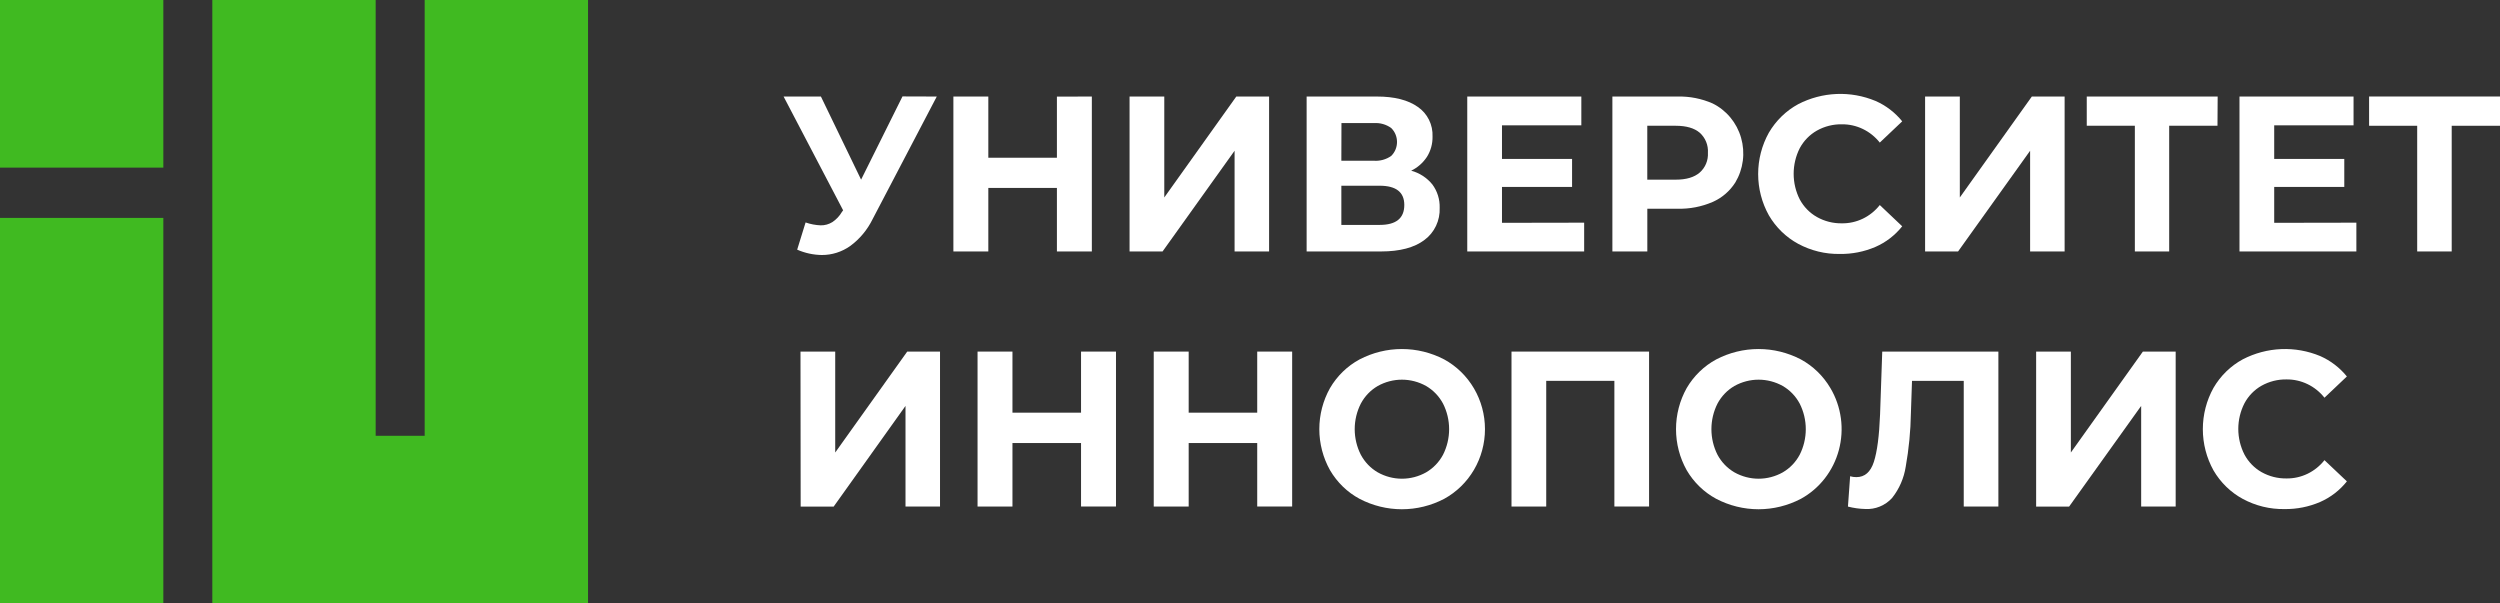
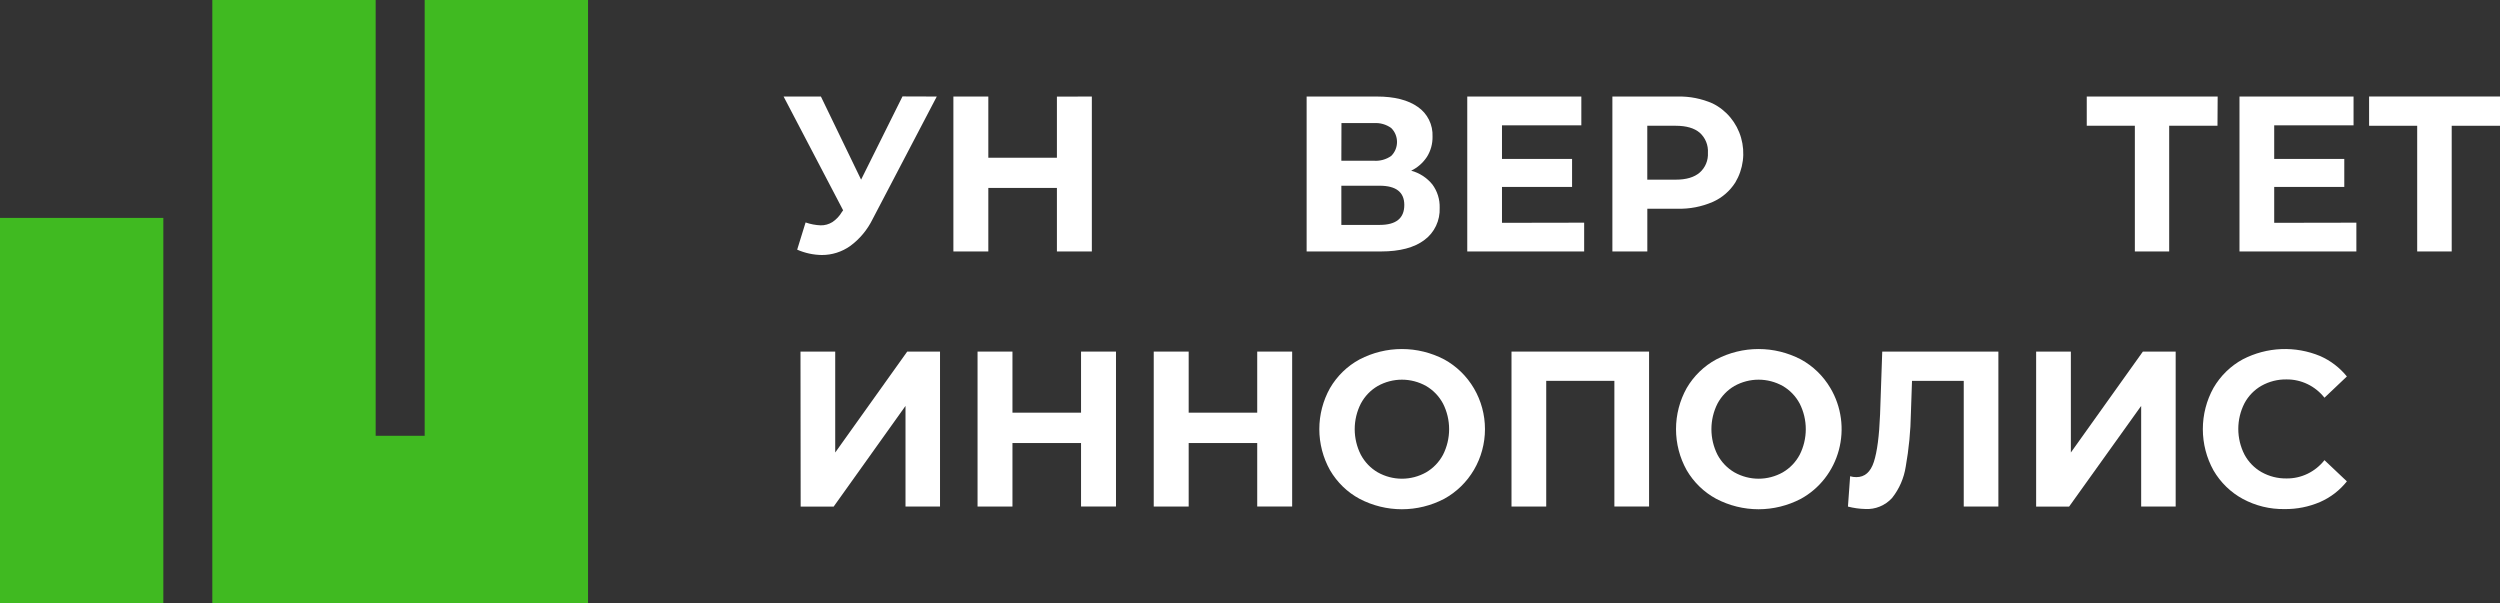
<svg xmlns="http://www.w3.org/2000/svg" width="290" height="70" viewBox="0 0 290 70" fill="none">
  <rect x="0" y="0" width="290" height="70" fill="#333333" stroke="none" />
  <path d="M108.666 11.198L101.222 25.422C100.617 26.657 99.729 27.723 98.634 28.529C97.663 29.22 96.507 29.587 95.326 29.581C94.344 29.567 93.375 29.356 92.472 28.961L93.448 25.804C94.013 26.003 94.604 26.116 95.201 26.139C95.676 26.148 96.143 26.018 96.55 25.766C96.999 25.468 97.377 25.069 97.654 24.599L97.803 24.395L90.897 11.198H95.226L99.887 20.839L104.688 11.185L108.666 11.198Z" fill="white" />
  <path d="M126.654 11.198V29.169H122.602V21.803H114.645V29.169H110.593V11.198H114.645V18.294H122.602V11.207L126.654 11.198Z" fill="white" />
-   <path d="M131.029 11.198H135.057V22.906L143.41 11.198H147.214V29.169H143.211V17.487L134.858 29.169H131.029V11.198Z" fill="white" />
  <path d="M166.15 21.391C166.731 22.17 167.032 23.131 167.002 24.111C167.031 24.833 166.886 25.551 166.579 26.2C166.271 26.85 165.811 27.411 165.24 27.833C164.063 28.724 162.382 29.169 160.199 29.169H151.569V11.198H159.724C161.758 11.198 163.342 11.602 164.475 12.408C165.022 12.782 165.466 13.296 165.764 13.898C166.062 14.5 166.203 15.171 166.174 15.845C166.191 16.677 165.965 17.496 165.525 18.196C165.069 18.891 164.437 19.445 163.697 19.8C164.656 20.055 165.514 20.612 166.15 21.391ZM155.597 18.646H159.372C160.08 18.696 160.785 18.502 161.373 18.094C161.588 17.885 161.76 17.633 161.877 17.353C161.994 17.074 162.054 16.773 162.054 16.469C162.054 16.165 161.994 15.864 161.877 15.584C161.76 15.305 161.588 15.053 161.373 14.844C160.791 14.431 160.09 14.232 159.384 14.279H155.609L155.597 18.646ZM162.899 23.776C162.899 22.291 161.948 21.547 160.046 21.544H155.597V26.089H160.046C161.948 26.089 162.899 25.318 162.899 23.776Z" fill="white" />
  <path d="M183.762 25.83V29.169H170.202V11.198H183.435V14.538H174.23V18.438H182.36V21.688H174.23V25.847L183.762 25.83Z" fill="white" />
  <path d="M198.657 11.996C199.449 12.386 200.154 12.941 200.724 13.628C201.294 14.314 201.717 15.116 201.965 15.981C202.214 16.846 202.283 17.755 202.167 18.649C202.052 19.543 201.755 20.402 201.295 21.171C200.654 22.177 199.735 22.964 198.657 23.432C197.378 23.981 196.002 24.247 194.617 24.213H191.089V29.169H187.037V11.198H194.617C196.003 11.166 197.381 11.438 198.657 11.996ZM197.168 20.016C197.488 19.735 197.741 19.381 197.906 18.983C198.071 18.585 198.144 18.153 198.119 17.721C198.146 17.284 198.073 16.847 197.909 16.444C197.744 16.041 197.49 15.682 197.168 15.395C196.534 14.858 195.609 14.589 194.393 14.589H191.085V20.84H194.393C195.609 20.84 196.534 20.565 197.168 20.016Z" fill="white" />
-   <path d="M208.589 28.283C207.181 27.52 206.003 26.375 205.186 24.973C204.373 23.515 203.946 21.864 203.946 20.184C203.946 18.504 204.373 16.853 205.186 15.395C206.005 13.994 207.182 12.849 208.589 12.085C209.973 11.37 211.49 10.966 213.039 10.902C214.587 10.838 216.131 11.114 217.567 11.712C218.765 12.237 219.824 13.047 220.656 14.075L218.055 16.541C217.525 15.87 216.854 15.331 216.092 14.963C215.33 14.596 214.497 14.41 213.655 14.419C212.645 14.401 211.648 14.653 210.76 15.149C209.923 15.623 209.233 16.331 208.771 17.19C208.306 18.108 208.064 19.127 208.064 20.161C208.064 21.195 208.306 22.214 208.771 23.131C209.233 23.991 209.923 24.698 210.76 25.172C211.647 25.67 212.645 25.922 213.655 25.906C214.497 25.918 215.331 25.732 216.093 25.365C216.855 24.997 217.526 24.457 218.055 23.785L220.656 26.25C219.827 27.293 218.762 28.113 217.555 28.639C216.246 29.202 214.838 29.48 213.419 29.458C211.739 29.488 210.078 29.084 208.589 28.283Z" fill="white" />
-   <path d="M223.311 11.198H227.339V22.906L235.692 11.198H239.496V29.169H235.493V17.487L227.136 29.169H223.311V11.198Z" fill="white" />
  <path d="M257.228 14.589H251.625V29.169H247.643V14.589H242.064V11.194H257.249L257.228 14.589Z" fill="white" />
  <path d="M273.339 25.83V29.169H259.78V11.198H273.012V14.538H263.807V18.438H271.937V21.688H263.807V25.847L273.339 25.83Z" fill="white" />
  <path d="M290 14.589H284.397V29.169H280.394V14.589H274.815V11.194H290V14.589Z" fill="white" />
  <path d="M92.857 40.784H96.885V52.491L105.238 40.784H109.042V58.755H105.039V47.085L96.707 58.763H92.877L92.857 40.784Z" fill="white" />
  <path d="M129.454 40.784V58.755H125.401V51.392H117.445V58.759H113.396V40.784H117.445V47.87H125.401V40.784H129.454Z" fill="white" />
  <path d="M149.89 40.784V58.755H145.838V51.392H137.886V58.759H133.833V40.784H137.886V47.87H145.838V40.784H149.89Z" fill="white" />
  <path d="M157.71 57.864C156.29 57.102 155.104 55.952 154.281 54.541C153.469 53.093 153.041 51.451 153.041 49.78C153.041 48.109 153.469 46.467 154.281 45.019C155.105 43.608 156.291 42.456 157.71 41.692C159.231 40.9 160.912 40.487 162.618 40.487C164.324 40.487 166.006 40.9 167.527 41.692C168.955 42.473 170.15 43.638 170.984 45.062C171.817 46.486 172.257 48.116 172.257 49.778C172.257 51.439 171.817 53.069 170.984 54.493C170.15 55.917 168.955 57.083 167.527 57.864C166.006 58.659 164.324 59.073 162.618 59.073C160.912 59.073 159.23 58.659 157.71 57.864ZM165.426 54.795C166.252 54.315 166.932 53.608 167.39 52.754C167.855 51.837 168.098 50.818 168.098 49.784C168.098 48.75 167.855 47.731 167.39 46.814C166.932 45.96 166.252 45.253 165.426 44.773C164.566 44.293 163.603 44.042 162.624 44.042C161.646 44.042 160.683 44.293 159.823 44.773C158.996 45.252 158.315 45.959 157.858 46.814C157.391 47.73 157.146 48.749 157.146 49.784C157.146 50.819 157.391 51.838 157.858 52.754C158.315 53.609 158.996 54.316 159.823 54.795C160.682 55.277 161.645 55.53 162.624 55.53C163.603 55.53 164.567 55.277 165.426 54.795Z" fill="white" />
  <path d="M191.292 40.784V58.755H187.268V44.178H179.362V58.759H175.334V40.784H191.292Z" fill="white" />
  <path d="M199.083 57.864C197.664 57.1 196.478 55.951 195.654 54.541C194.844 53.092 194.418 51.45 194.418 49.78C194.418 48.109 194.844 46.468 195.654 45.019C196.479 43.608 197.664 42.458 199.083 41.692C200.604 40.9 202.285 40.487 203.991 40.487C205.697 40.487 207.379 40.9 208.9 41.692C210.314 42.462 211.499 43.612 212.328 45.019C212.959 46.084 213.372 47.27 213.541 48.505C213.71 49.739 213.631 50.996 213.31 52.199C212.99 53.401 212.433 54.524 211.674 55.498C210.916 56.472 209.972 57.277 208.9 57.864C207.379 58.659 205.697 59.073 203.991 59.073C202.285 59.073 200.603 58.659 199.083 57.864ZM206.799 54.795C207.626 54.316 208.306 53.609 208.763 52.754C209.228 51.837 209.471 50.818 209.471 49.784C209.471 48.75 209.228 47.731 208.763 46.814C208.306 45.959 207.626 45.252 206.799 44.773C205.939 44.293 204.976 44.042 203.997 44.042C203.019 44.042 202.056 44.293 201.196 44.773C200.369 45.252 199.688 45.959 199.231 46.814C198.766 47.731 198.524 48.75 198.524 49.784C198.524 50.818 198.766 51.837 199.231 52.754C199.688 53.609 200.369 54.316 201.196 54.795C202.055 55.277 203.018 55.53 203.997 55.53C204.976 55.53 205.94 55.277 206.799 54.795Z" fill="white" />
  <path d="M231.813 40.784V58.755H227.794V44.178H221.793L221.665 47.925C221.631 50.005 221.43 52.079 221.066 54.125C220.861 55.463 220.312 56.721 219.478 57.77C219.081 58.203 218.596 58.541 218.058 58.761C217.52 58.981 216.942 59.078 216.364 59.043C215.689 59.026 215.017 58.932 214.362 58.763L214.615 55.245C214.85 55.316 215.093 55.35 215.338 55.347C216.306 55.347 216.981 54.762 217.364 53.59C217.748 52.419 217.989 50.58 218.088 48.074L218.34 40.784H231.813Z" fill="white" />
  <path d="M236.192 40.784H240.22V52.491L248.573 40.784H252.378V58.755H248.375V47.085L240.017 58.763H236.192V40.784Z" fill="white" />
  <path d="M260.168 57.876C258.76 57.114 257.582 55.969 256.765 54.566C255.955 53.108 255.529 51.459 255.529 49.78C255.529 48.101 255.955 46.451 256.765 44.993C257.582 43.589 258.759 42.442 260.168 41.679C261.553 40.964 263.071 40.56 264.62 40.496C266.169 40.432 267.714 40.708 269.15 41.306C270.346 41.834 271.404 42.644 272.239 43.669L269.638 46.135C269.107 45.464 268.435 44.924 267.673 44.557C266.91 44.19 266.076 44.004 265.234 44.013C264.224 43.996 263.227 44.247 262.339 44.743C261.503 45.217 260.814 45.924 260.355 46.784C259.887 47.7 259.642 48.72 259.642 49.754C259.642 50.789 259.887 51.808 260.355 52.725C260.814 53.584 261.503 54.292 262.339 54.766C263.226 55.263 264.224 55.516 265.234 55.5C266.077 55.511 266.911 55.325 267.673 54.958C268.436 54.59 269.108 54.05 269.638 53.378L272.239 55.839C271.408 56.881 270.344 57.7 269.138 58.228C267.829 58.792 266.421 59.072 265.003 59.052C263.321 59.082 261.658 58.678 260.168 57.876Z" fill="white" />
  <path d="M18.948 25.278H0V70H18.948V25.278Z" fill="#40BA21" />
  <path d="M49.263 0V50.552H43.577V0H24.629V69.996H28.661H43.577H49.263H62.086H68.211V0H49.263Z" fill="#40BA21" />
-   <path d="M18.948 0H0V19.444H18.948V0Z" fill="#40BA21" />
</svg>